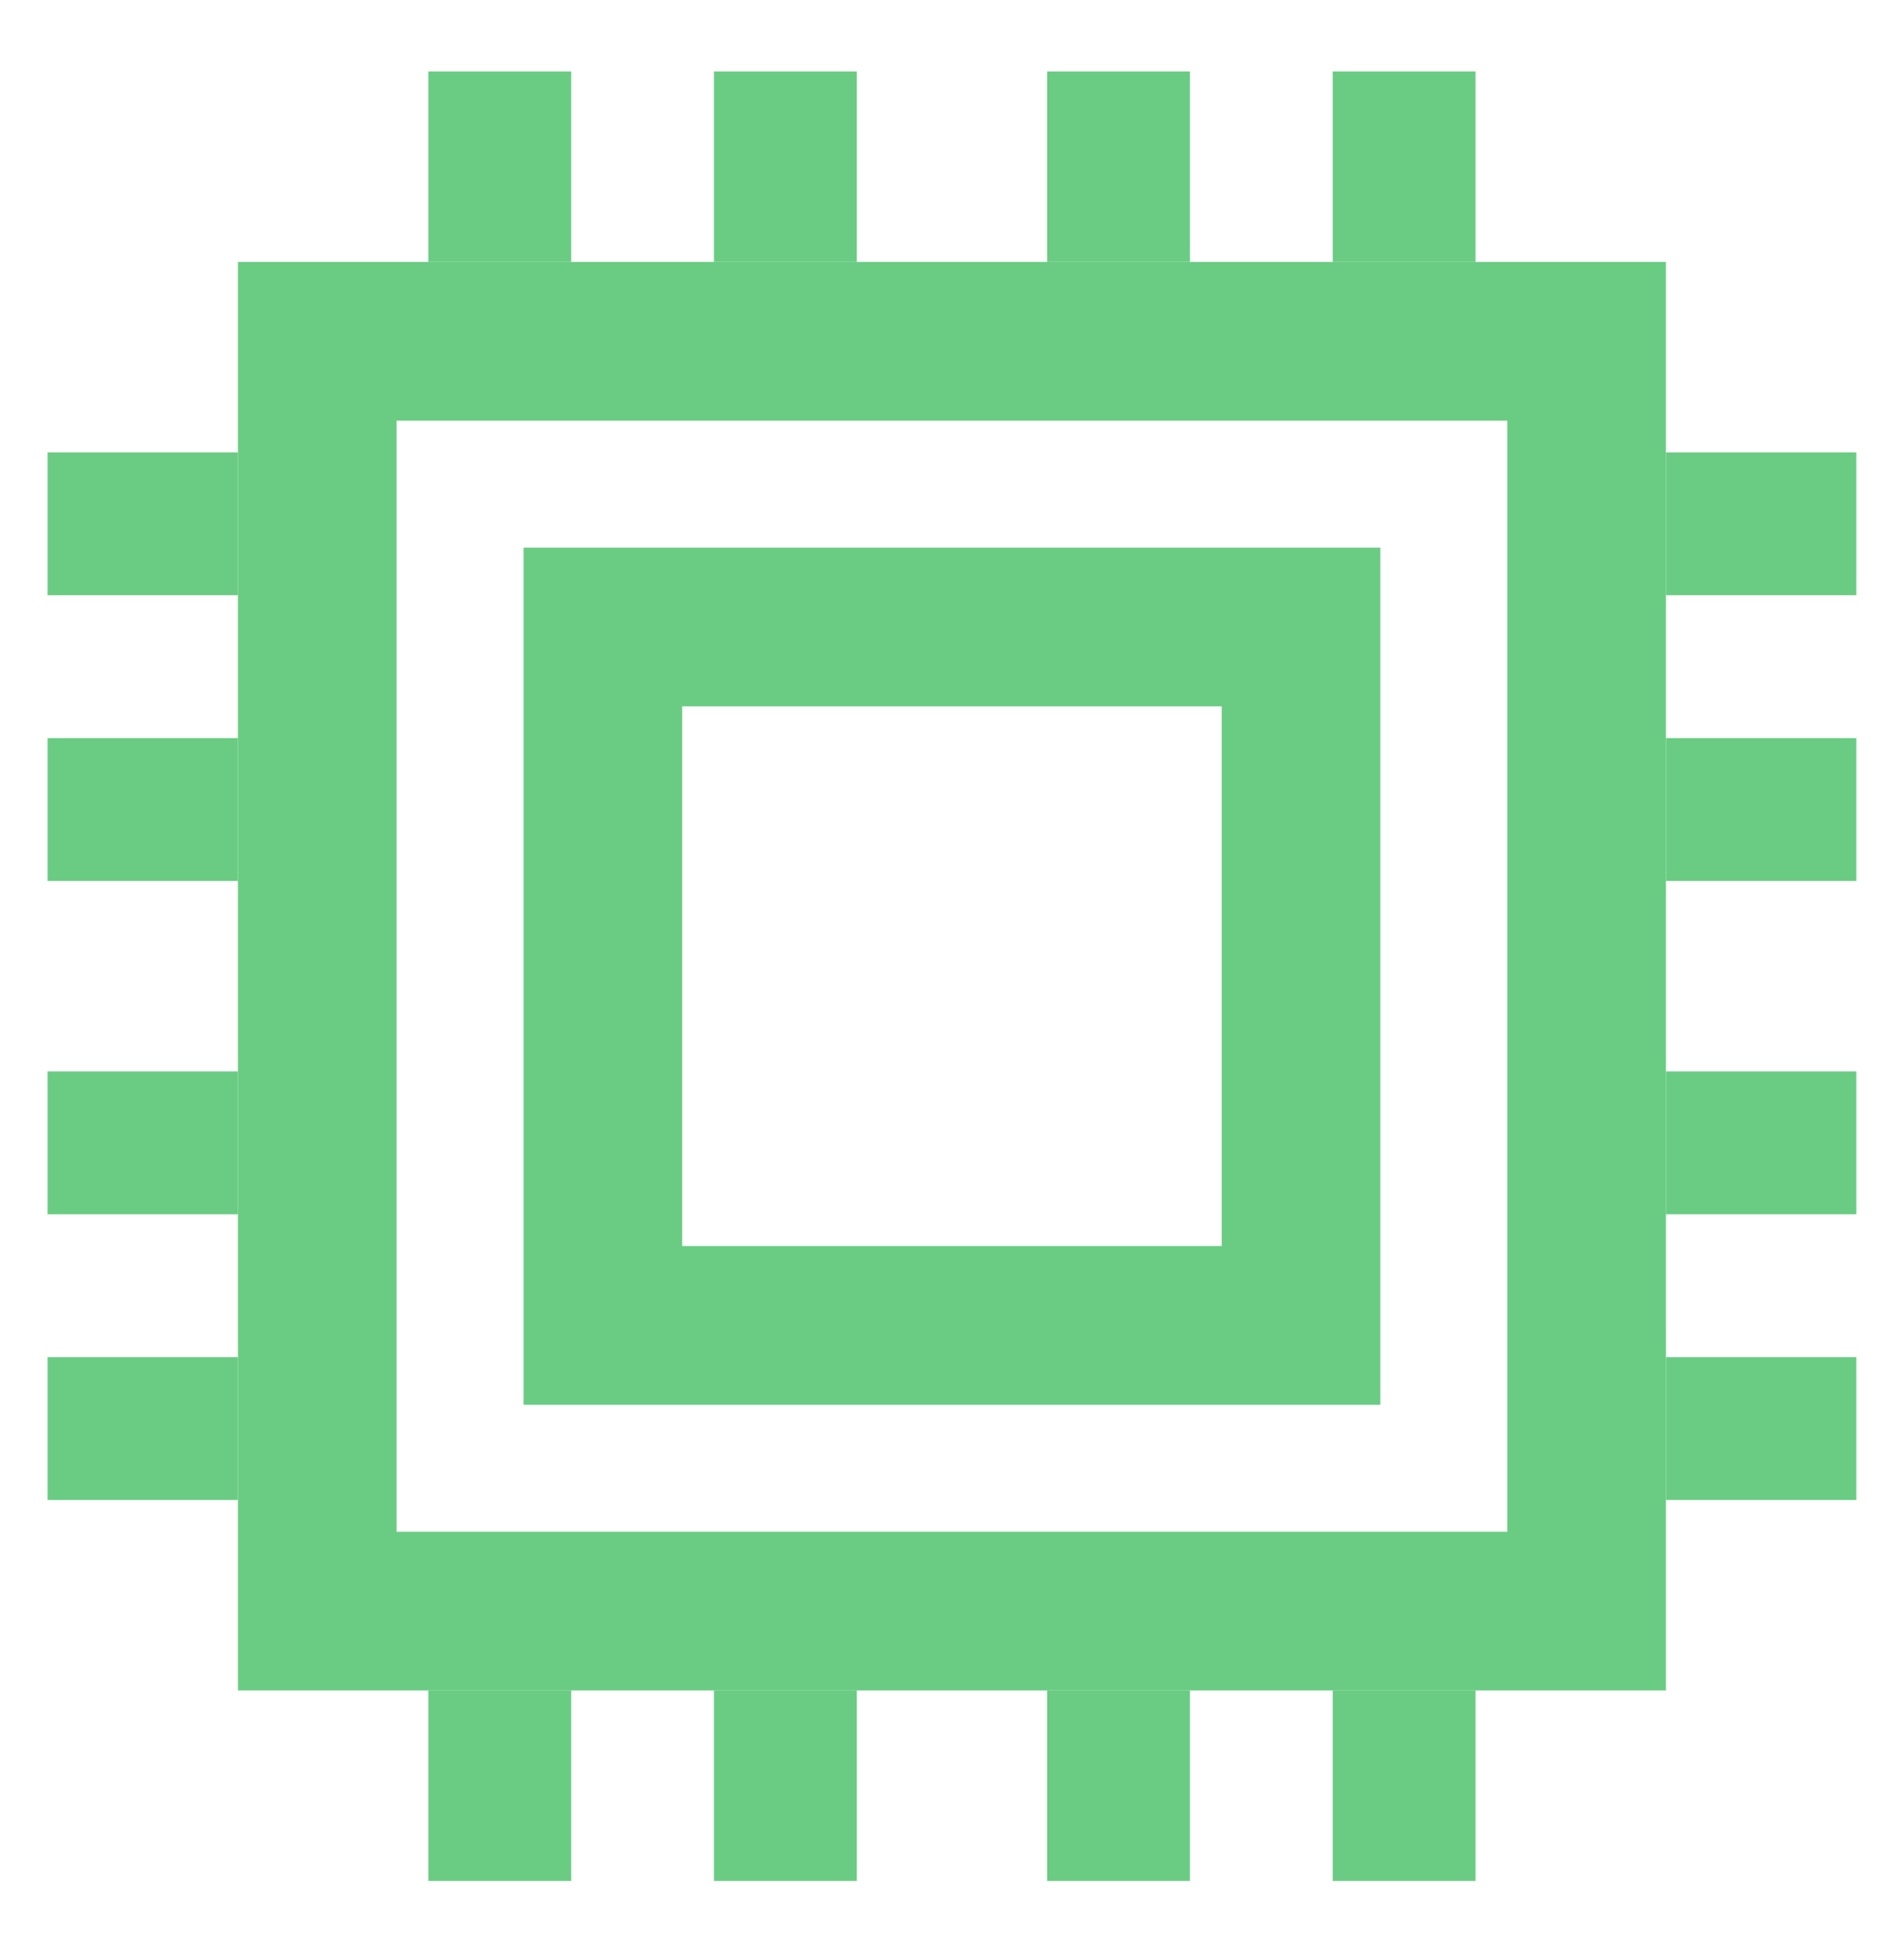
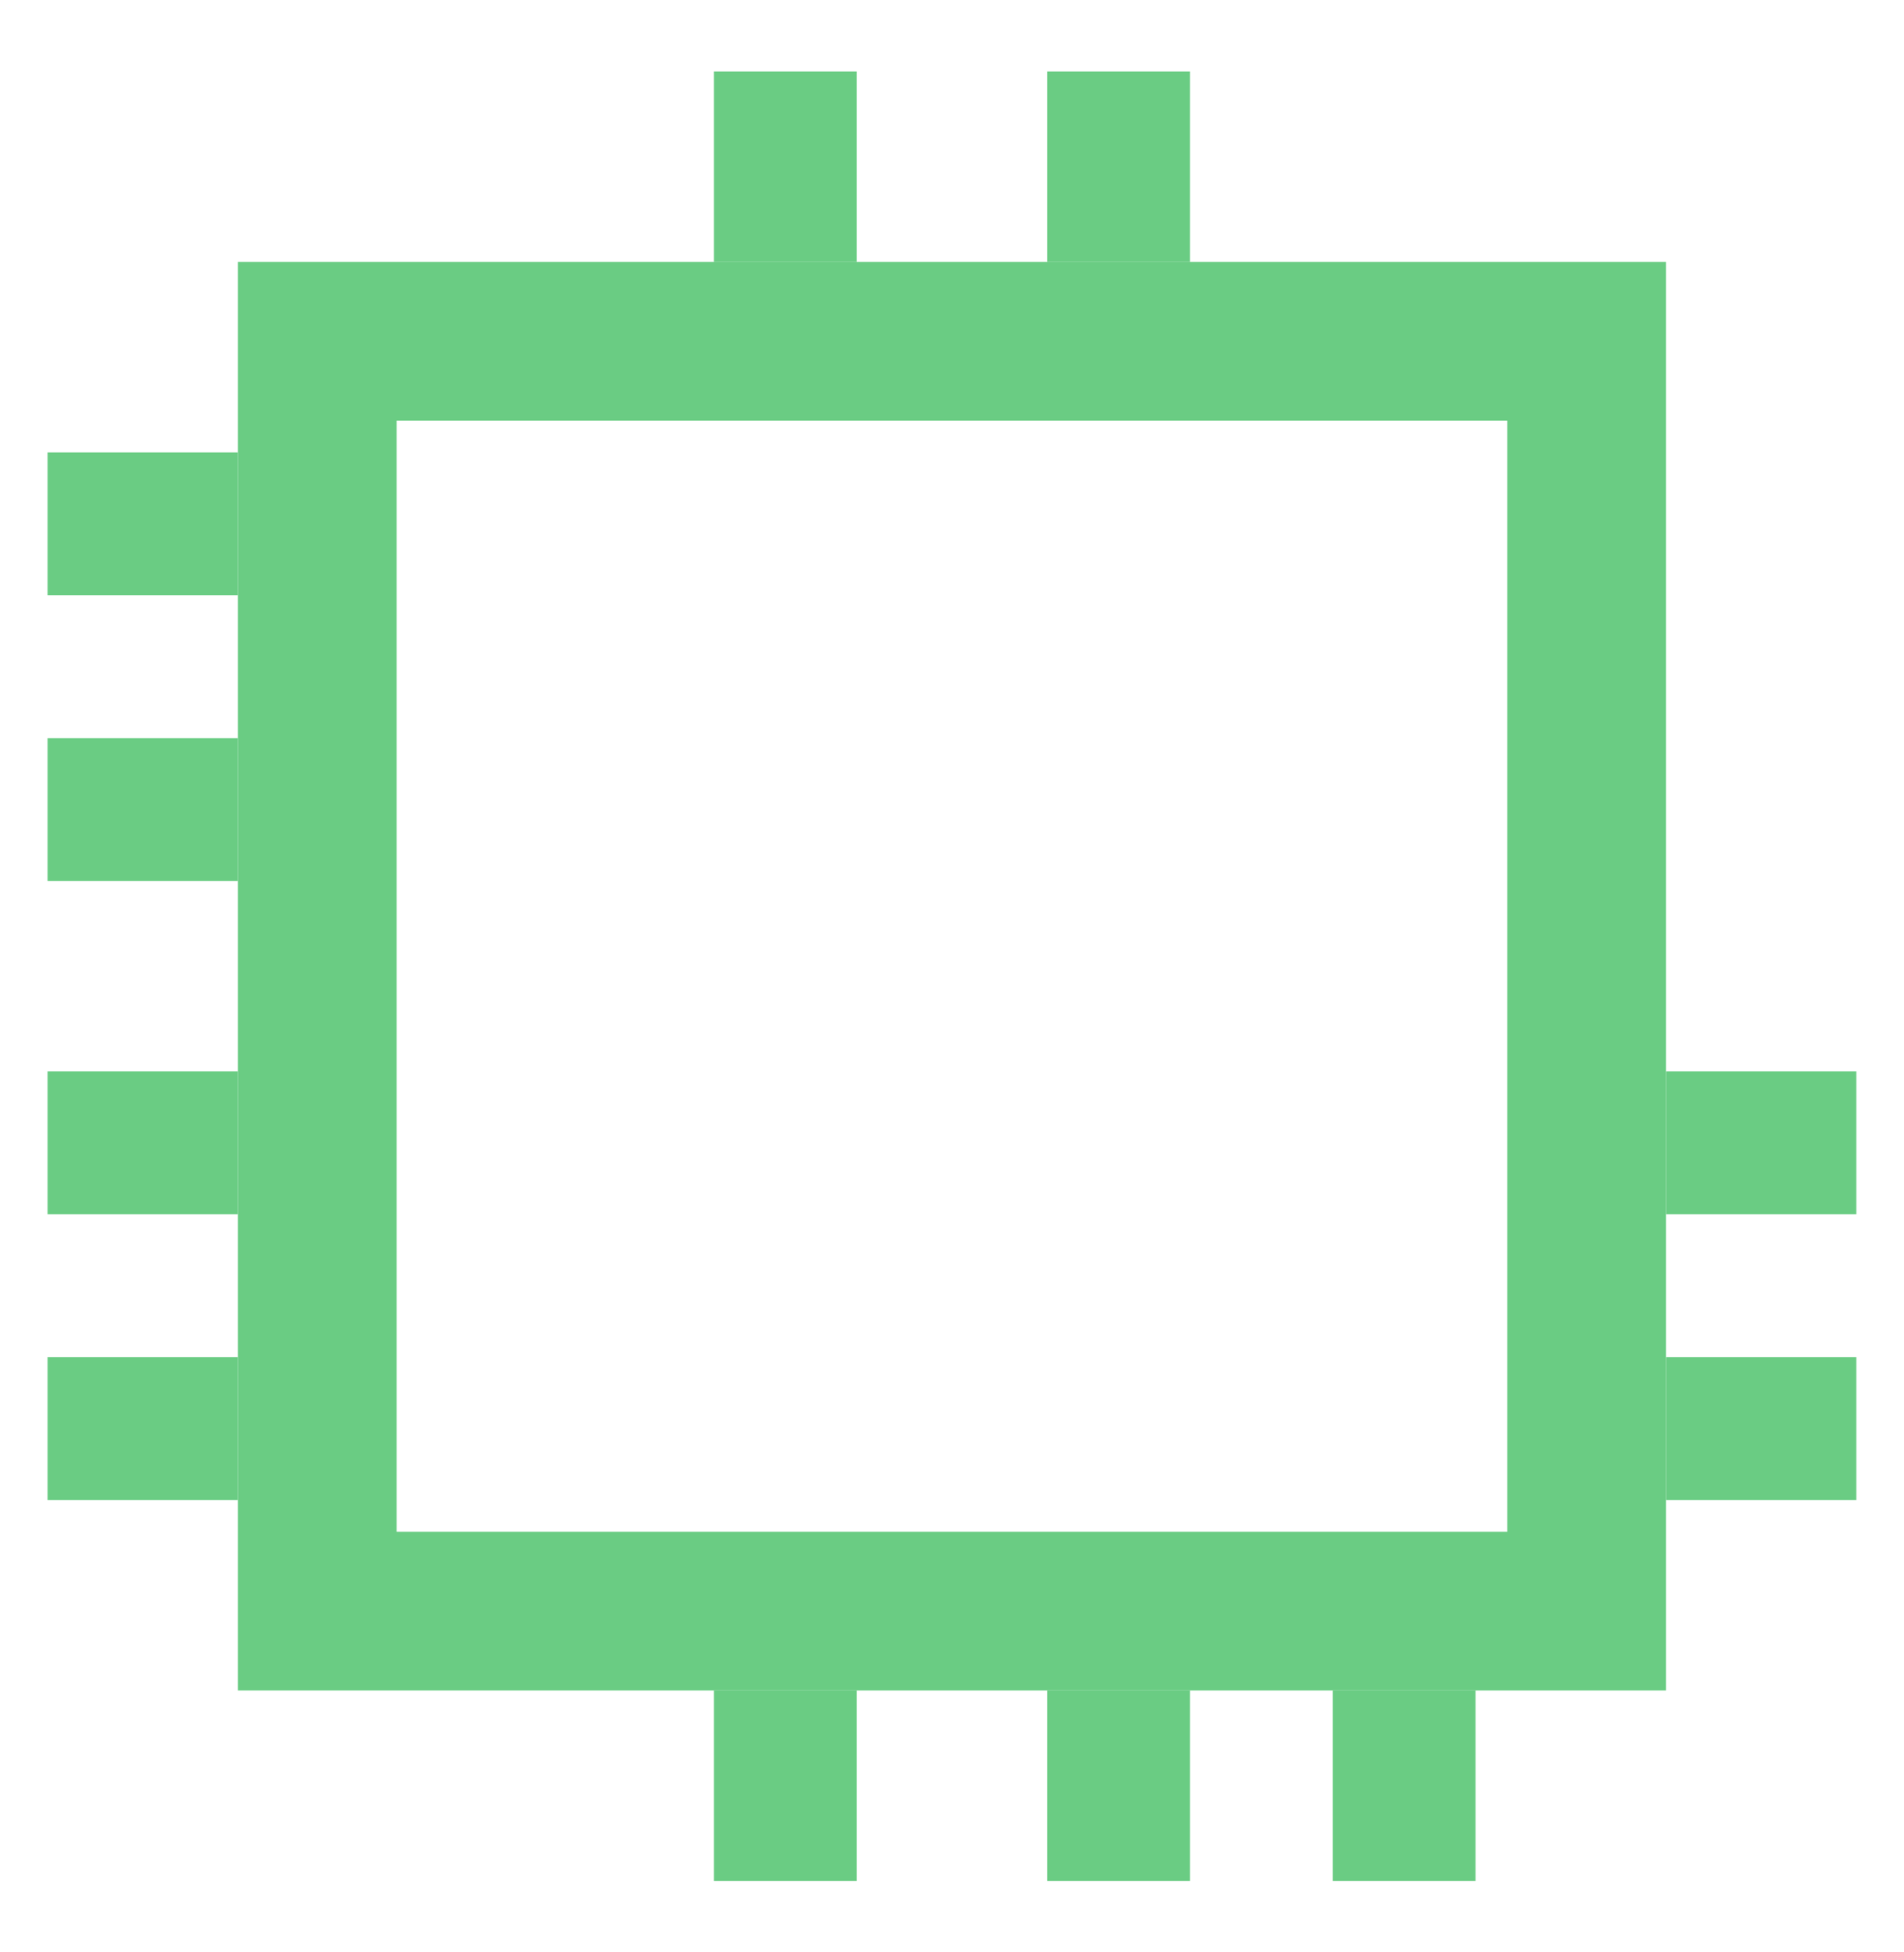
<svg xmlns="http://www.w3.org/2000/svg" width="40" height="41" viewBox="0 0 40 41" fill="none">
  <path fill-rule="evenodd" clip-rule="evenodd" d="M31.666 8.833H8.332V32.167H31.666V8.833ZM4.999 5.5V35.5H34.999V5.5H4.999Z" fill="#6ACC83" />
-   <path d="M8.999 1.5H11.999V5.5H8.999V1.5Z" fill="#6ACC83" />
-   <path d="M8.999 35.5H11.999V39.5H8.999V35.5Z" fill="#6ACC83" />
  <path d="M14.999 1.5H17.999V5.5H14.999V1.5Z" fill="#6ACC83" />
  <path d="M14.999 35.5H17.999V39.5H14.999V35.5Z" fill="#6ACC83" />
  <path d="M21.999 1.5H24.999V5.5H21.999V1.5Z" fill="#6ACC83" />
  <path d="M21.999 35.5H24.999V39.5H21.999V35.5Z" fill="#6ACC83" />
-   <path d="M27.999 1.5H30.999V5.5H27.999V1.5Z" fill="#6ACC83" />
  <path d="M4.999 9.5V12.5H0.999L0.999 9.5H4.999Z" fill="#6ACC83" />
-   <path d="M38.999 9.5V12.5H34.999V9.5H38.999Z" fill="#6ACC83" />
  <path d="M4.999 15.5V18.5H0.999L0.999 15.5H4.999Z" fill="#6ACC83" />
-   <path d="M38.999 15.5V18.5H34.999V15.5H38.999Z" fill="#6ACC83" />
+   <path d="M38.999 15.5V18.5H34.999H38.999Z" fill="#6ACC83" />
  <path d="M4.999 22.5V25.5H0.999L0.999 22.5H4.999Z" fill="#6ACC83" />
  <path d="M38.999 22.5V25.5H34.999V22.5H38.999Z" fill="#6ACC83" />
  <path d="M4.999 28.5V31.5H0.999L0.999 28.5H4.999Z" fill="#6ACC83" />
  <path d="M38.999 28.5V31.5H34.999V28.5H38.999Z" fill="#6ACC83" />
  <path d="M27.999 35.5H30.999V39.5H27.999V35.5Z" fill="#6ACC83" />
-   <path fill-rule="evenodd" clip-rule="evenodd" d="M25.666 14.833H14.332V26.167H25.666V14.833ZM10.999 11.5V29.5H28.999V11.5H10.999Z" fill="#6ACC83" />
</svg>